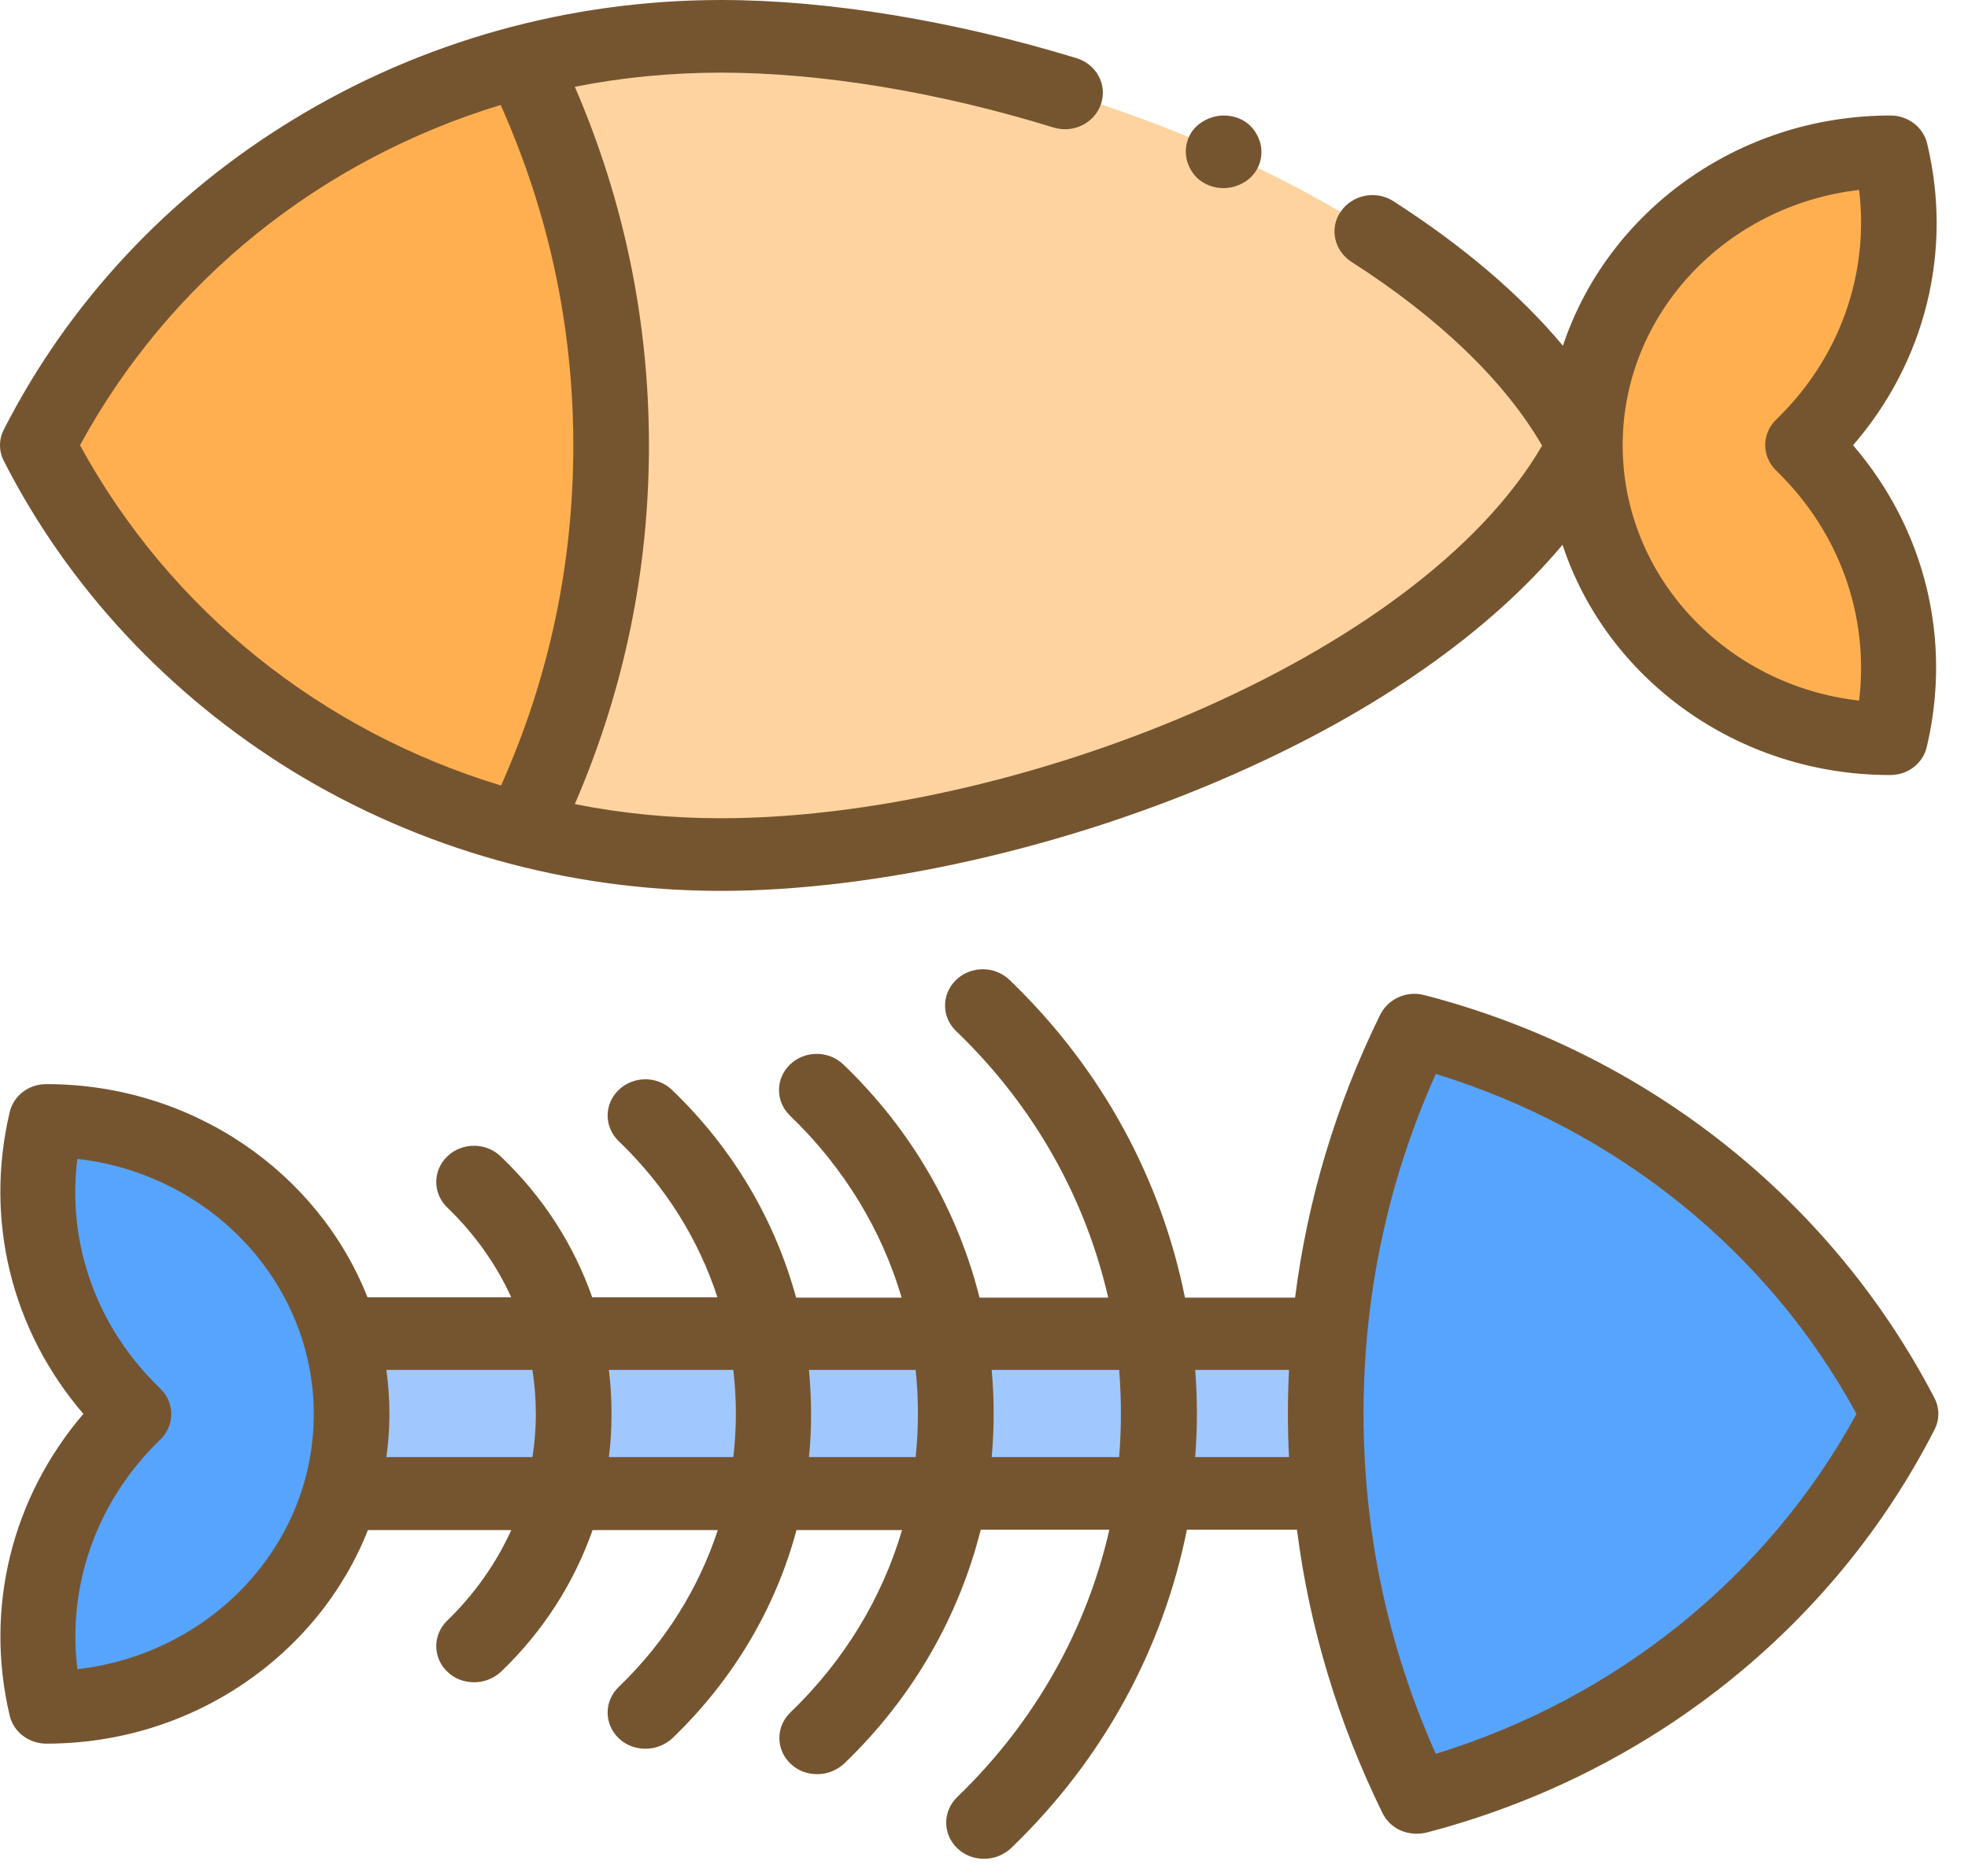
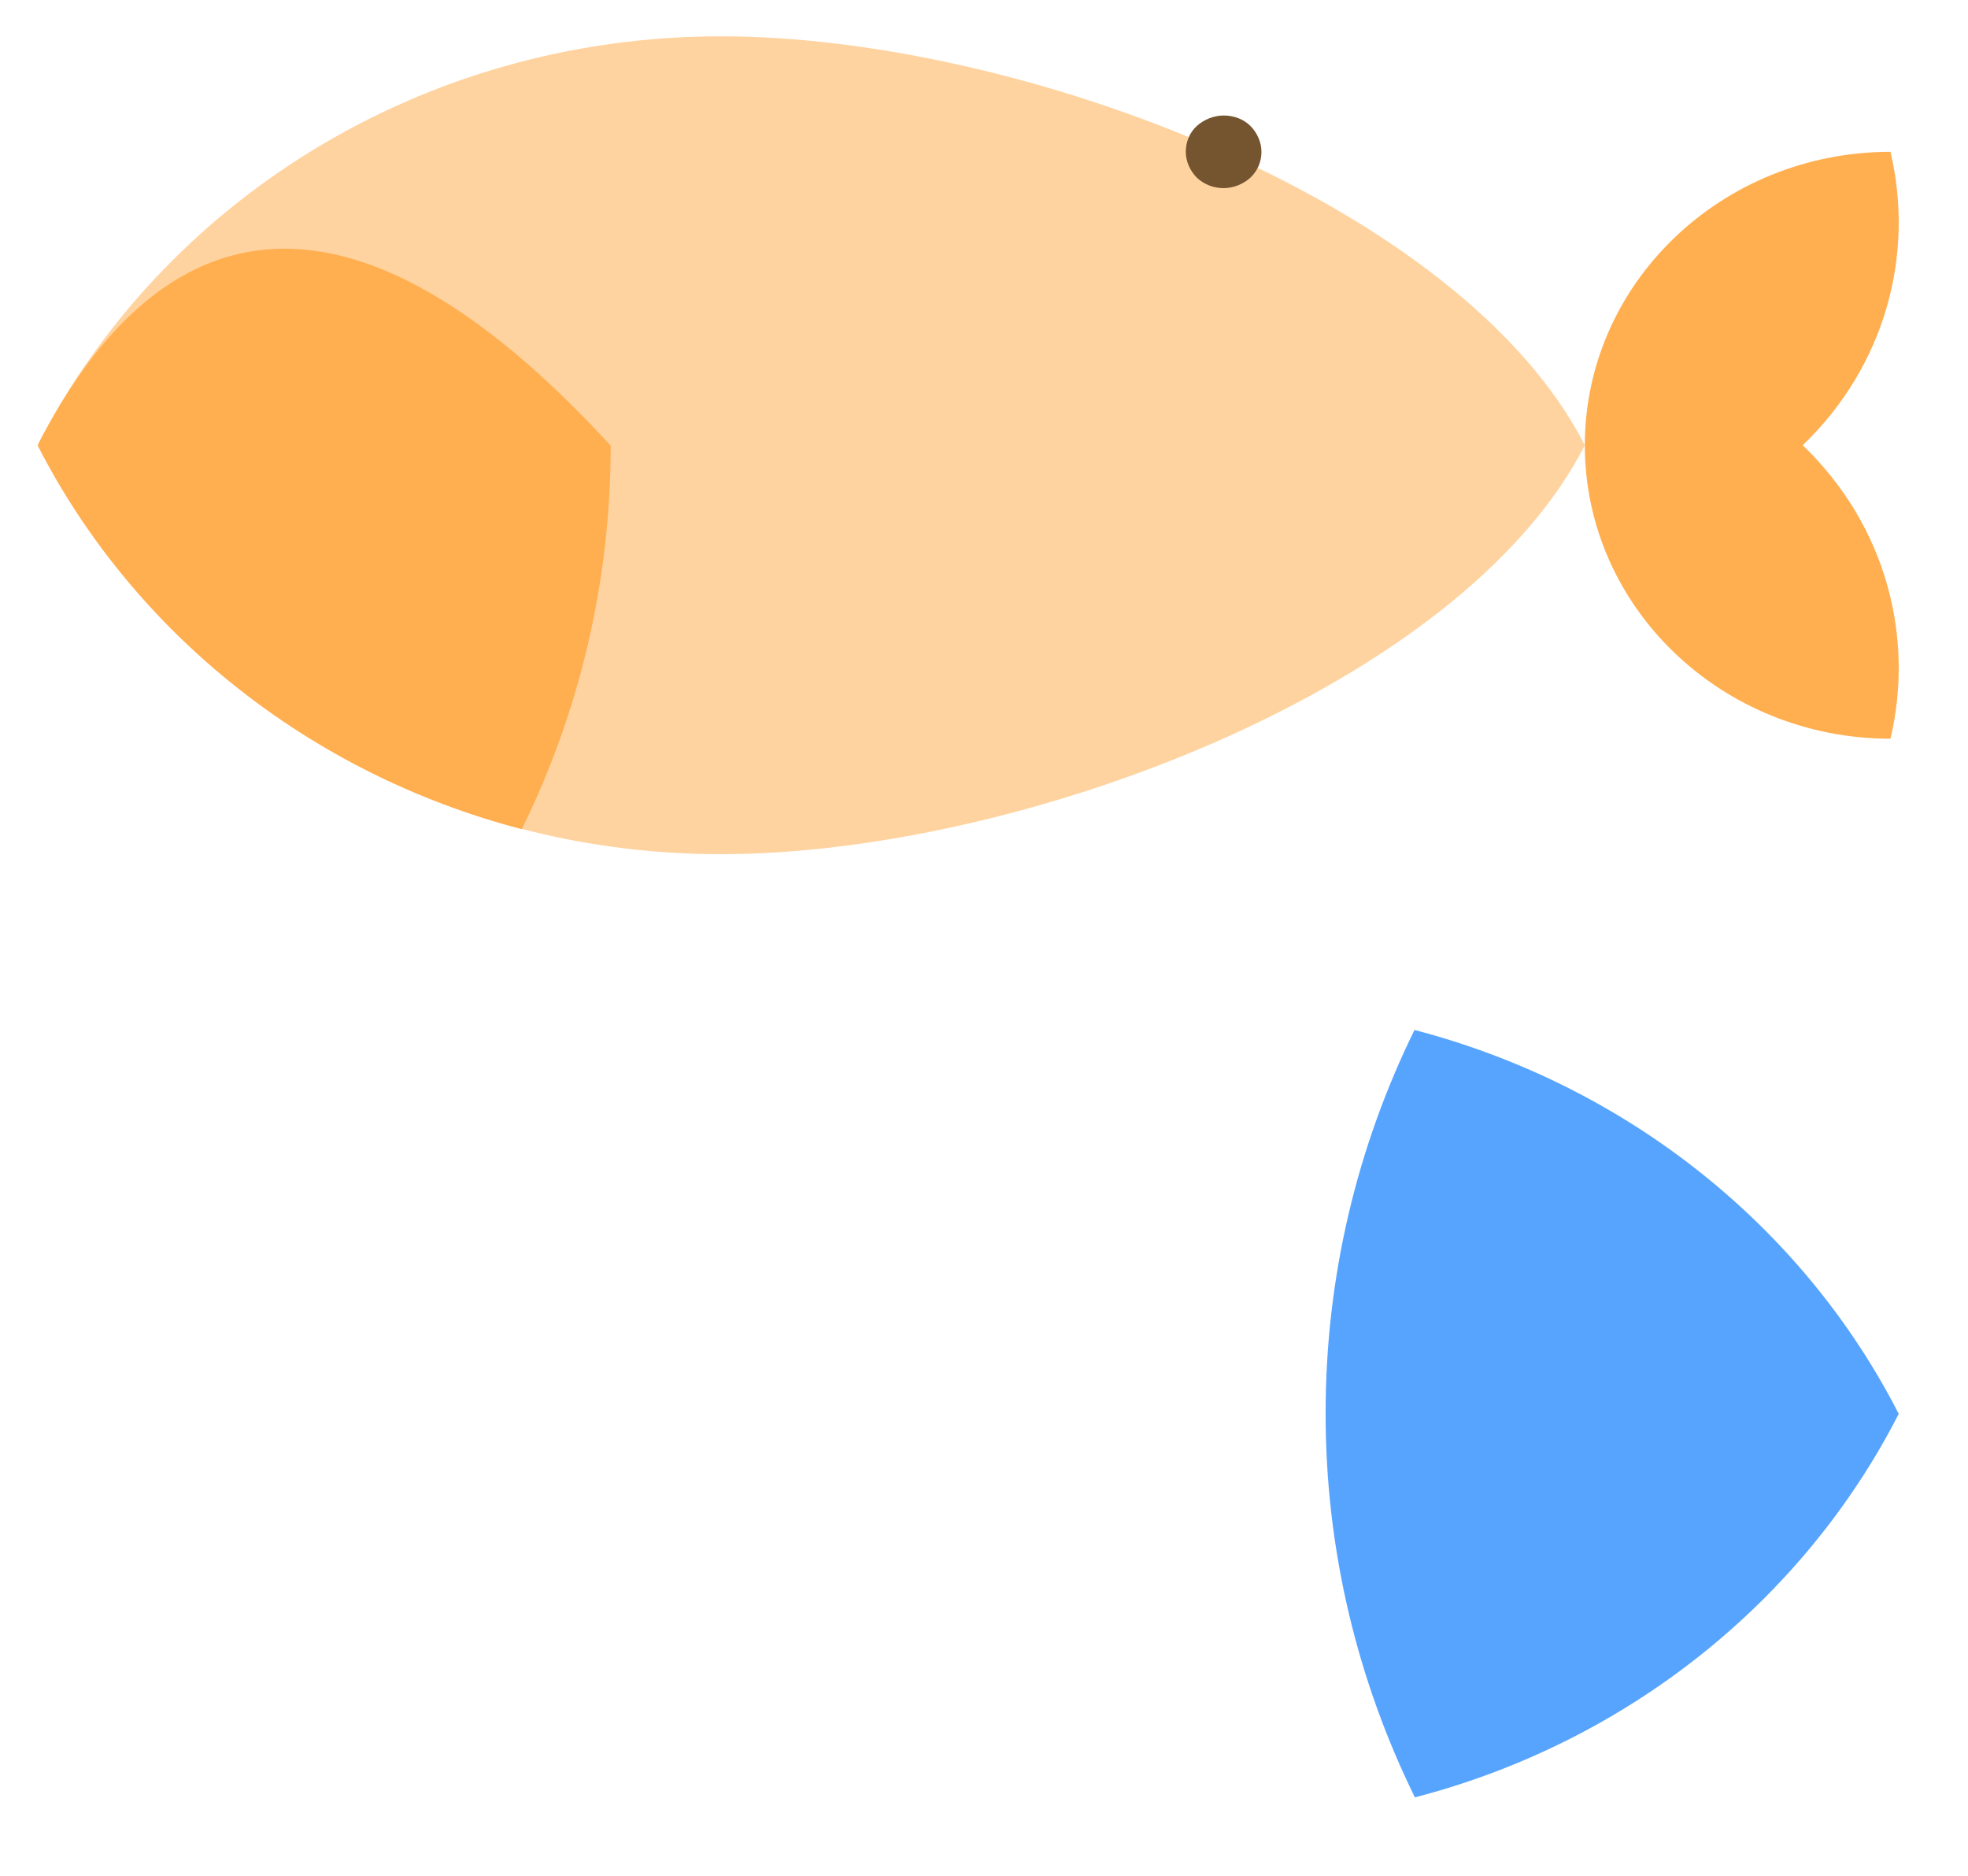
<svg xmlns="http://www.w3.org/2000/svg" width="64" height="61" viewBox="0 0 64 61" fill="none">
-   <path d="M11.434 43.367H43.099V48.564H11.434V43.367Z" fill="#A0C8FF" />
  <path d="M61.747 45.977C58.647 39.906 52.926 35.3 46 33.493C44.143 37.272 43.109 41.5 43.109 45.965C43.109 50.429 44.155 54.669 46.013 58.448C52.926 56.653 58.647 52.047 61.747 45.977Z" fill="#57A4FF" />
-   <path d="M4.345 45.976C1.65 48.563 0.703 52.188 1.491 55.507C6.977 55.507 11.431 51.232 11.431 45.965C11.431 40.697 6.977 36.422 1.491 36.422C0.703 39.764 1.65 43.39 4.345 45.976Z" fill="#57A4FF" />
  <path d="M23.44 1.181C13.685 1.181 5.245 6.602 1.223 14.479C5.245 22.356 13.685 27.777 23.44 27.777C33.196 27.777 47.516 22.356 51.539 14.479C47.516 6.602 33.196 1.181 23.44 1.181Z" fill="#FFD39F" />
  <path d="M58.625 14.479C61.319 11.893 62.267 8.267 61.479 4.937C55.992 4.937 51.539 9.212 51.539 14.479C51.539 19.747 55.992 24.022 61.479 24.022C62.267 20.691 61.319 17.066 58.625 14.479Z" fill="#FFAF50" />
-   <path d="M1.223 14.479C4.323 20.55 10.043 25.156 16.97 26.963C18.827 23.183 19.86 18.955 19.86 14.491C19.86 10.027 18.815 5.787 16.957 2.008C10.043 3.803 4.323 8.409 1.223 14.479Z" fill="#FFAF50" />
-   <path d="M46.324 32.36C45.745 32.206 45.143 32.478 44.884 32.998C43.445 35.927 42.522 39.009 42.116 42.198H38.536C37.774 38.407 35.879 34.793 32.828 31.864C32.348 31.403 31.573 31.403 31.093 31.864C30.614 32.325 30.614 33.069 31.093 33.529C33.665 35.998 35.313 39.021 36.039 42.198H31.856C31.155 39.411 29.679 36.777 27.427 34.616C26.948 34.155 26.173 34.155 25.693 34.616C25.213 35.076 25.213 35.82 25.693 36.281C27.464 37.982 28.682 40.025 29.322 42.198H25.89C25.213 39.718 23.872 37.379 21.855 35.443C21.375 34.982 20.6 34.982 20.12 35.443C19.64 35.903 19.64 36.647 20.12 37.108C21.658 38.584 22.728 40.332 23.331 42.186H19.259C18.656 40.474 17.66 38.915 16.282 37.604C15.802 37.143 15.027 37.143 14.547 37.604C14.067 38.064 14.067 38.808 14.547 39.269C15.433 40.119 16.134 41.111 16.626 42.186H11.951C10.352 38.135 6.268 35.254 1.507 35.254C0.929 35.254 0.436 35.632 0.313 36.175C-0.511 39.67 0.375 43.261 2.712 45.977C0.387 48.694 -0.511 52.284 0.313 55.78C0.436 56.323 0.941 56.701 1.507 56.701C6.28 56.701 10.364 53.807 11.964 49.757H16.626C16.134 50.843 15.433 51.835 14.547 52.697C14.067 53.158 14.067 53.902 14.547 54.362C14.793 54.599 15.101 54.705 15.421 54.705C15.74 54.705 16.048 54.587 16.294 54.362C17.672 53.04 18.668 51.469 19.271 49.757H23.343C22.728 51.623 21.658 53.382 20.12 54.858C19.64 55.319 19.64 56.063 20.12 56.524C20.366 56.76 20.674 56.866 20.993 56.866C21.313 56.866 21.621 56.748 21.867 56.524C23.884 54.587 25.238 52.237 25.902 49.757H29.334C28.695 51.929 27.477 53.984 25.705 55.685C25.225 56.146 25.225 56.89 25.705 57.35C25.951 57.587 26.259 57.693 26.579 57.693C26.898 57.693 27.206 57.575 27.452 57.35C29.716 55.177 31.192 52.532 31.893 49.745H36.076C35.35 52.933 33.702 55.957 31.13 58.437C30.651 58.898 30.651 59.642 31.13 60.102C31.377 60.338 31.684 60.445 32.004 60.445C32.324 60.445 32.631 60.327 32.877 60.102C35.928 57.173 37.835 53.547 38.598 49.745H42.178C42.584 52.933 43.519 56.016 44.958 58.957C45.167 59.382 45.598 59.63 46.065 59.63C46.176 59.63 46.274 59.618 46.385 59.594C53.594 57.717 59.61 52.945 62.907 46.497C63.079 46.166 63.079 45.788 62.907 45.458C59.548 38.997 53.533 34.226 46.324 32.36ZM2.516 54.28C2.183 51.528 3.155 48.8 5.21 46.816C5.689 46.355 5.689 45.611 5.21 45.151C3.143 43.166 2.171 40.438 2.516 37.686C6.834 38.171 10.204 41.714 10.204 45.989C10.204 50.264 6.846 53.784 2.516 54.28ZM12.566 47.383C12.628 46.922 12.665 46.45 12.665 45.977C12.665 45.493 12.628 45.021 12.566 44.548H17.315C17.389 45.021 17.426 45.493 17.426 45.977C17.426 46.45 17.389 46.922 17.315 47.383H12.566ZM19.8 47.383C19.862 46.922 19.886 46.45 19.886 45.977C19.886 45.493 19.862 45.021 19.8 44.548H23.848C23.958 45.493 23.958 46.438 23.848 47.383H19.8ZM26.308 47.383C26.406 46.438 26.394 45.493 26.308 44.548H29.777C29.876 45.493 29.876 46.438 29.777 47.383H26.308ZM32.25 47.383C32.336 46.438 32.336 45.493 32.25 44.548H36.396C36.47 45.493 36.47 46.438 36.396 47.383H32.25ZM38.868 47.383C38.942 46.438 38.942 45.493 38.868 44.548H41.919C41.895 45.021 41.883 45.493 41.883 45.965C41.883 46.438 41.895 46.91 41.919 47.383H38.868ZM46.693 57.032C45.13 53.536 44.343 49.816 44.343 45.965C44.343 42.127 45.13 38.407 46.693 34.923C52.573 36.73 57.506 40.698 60.373 45.977C57.494 51.256 52.573 55.225 46.693 57.032Z" fill="#755530" />
-   <path d="M62.674 4.677C62.55 4.134 62.046 3.756 61.48 3.756C56.498 3.756 52.266 6.909 50.827 11.243C49.436 9.578 47.591 8.007 45.315 6.543C44.749 6.177 43.986 6.33 43.605 6.874C43.224 7.417 43.384 8.149 43.95 8.515C46.791 10.334 48.932 12.389 50.15 14.491C46.09 21.459 32.902 26.608 23.442 26.608C21.818 26.608 20.231 26.455 18.693 26.148C20.293 22.451 21.104 18.542 21.104 14.491C21.104 10.44 20.293 6.519 18.693 2.823C20.231 2.516 21.83 2.362 23.454 2.362C26.677 2.362 30.516 2.988 34.255 4.145C34.907 4.346 35.596 4.004 35.806 3.378C36.015 2.752 35.658 2.09 35.006 1.89C31.02 0.673 26.923 0 23.454 0C18.509 0 13.698 1.346 9.54 3.886C5.481 6.354 2.233 9.838 0.129 13.96C-0.043 14.29 -0.043 14.668 0.129 14.999C2.233 19.121 5.493 22.605 9.528 25.085C13.686 27.624 18.496 28.97 23.442 28.97C28.51 28.97 34.76 27.553 40.148 25.168C44.786 23.124 48.452 20.538 50.814 17.715C52.241 22.05 56.473 25.203 61.468 25.203C62.046 25.203 62.538 24.825 62.661 24.282C63.486 20.786 62.6 17.196 60.262 14.479C62.612 11.763 63.51 8.173 62.674 4.677ZM2.602 14.479C5.53 9.094 10.463 5.185 16.282 3.413C17.844 6.909 18.644 10.629 18.644 14.491C18.644 18.341 17.857 22.05 16.294 25.545C10.463 23.774 5.542 19.865 2.602 14.479ZM60.459 22.782C56.141 22.298 52.77 18.755 52.77 14.479C52.77 10.204 56.129 6.673 60.459 6.177C60.791 8.928 59.819 11.657 57.765 13.641C57.285 14.101 57.285 14.845 57.765 15.306C59.819 17.29 60.791 20.03 60.459 22.782Z" fill="#755530" />
+   <path d="M1.223 14.479C4.323 20.55 10.043 25.156 16.97 26.963C18.827 23.183 19.86 18.955 19.86 14.491C10.043 3.803 4.323 8.409 1.223 14.479Z" fill="#FFAF50" />
  <path d="M39.793 6.118C40.113 6.118 40.432 5.988 40.666 5.775C40.9 5.551 41.023 5.256 41.023 4.937C41.023 4.63 40.888 4.323 40.666 4.098C40.445 3.874 40.125 3.756 39.793 3.756C39.473 3.756 39.153 3.886 38.919 4.098C38.685 4.311 38.562 4.618 38.562 4.937C38.562 5.244 38.698 5.551 38.919 5.775C39.153 6 39.473 6.118 39.793 6.118Z" fill="#755530" />
</svg>